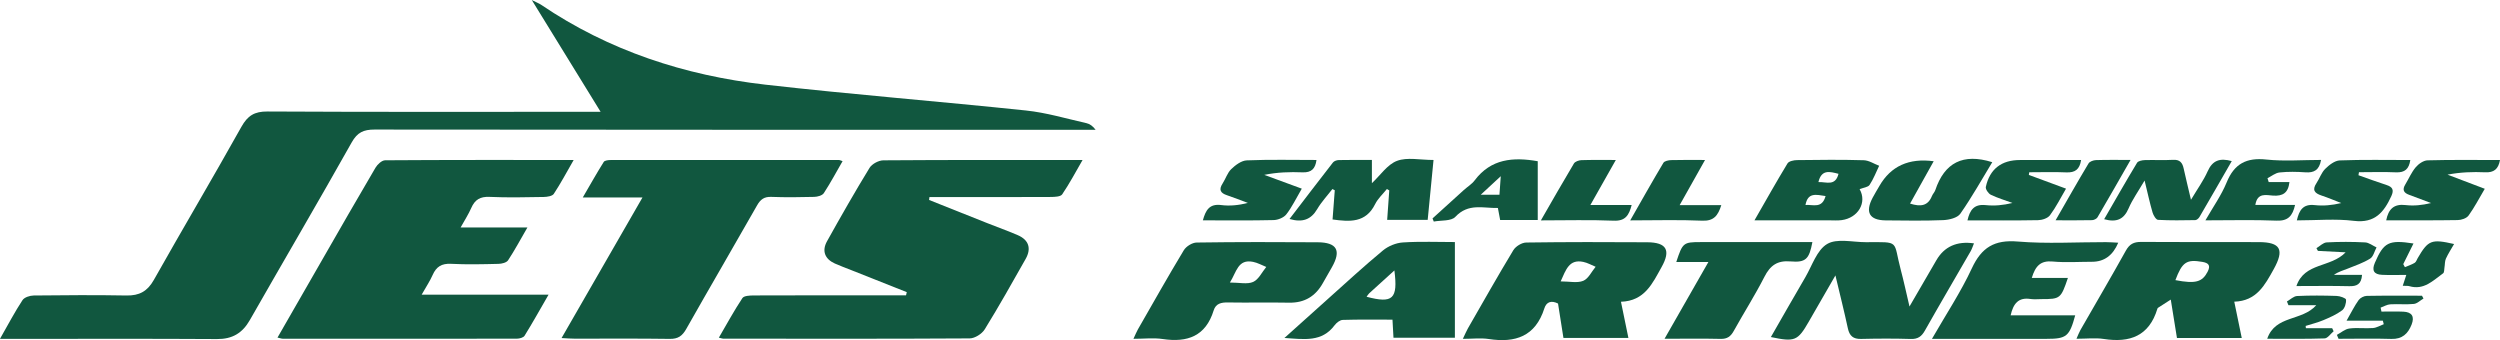
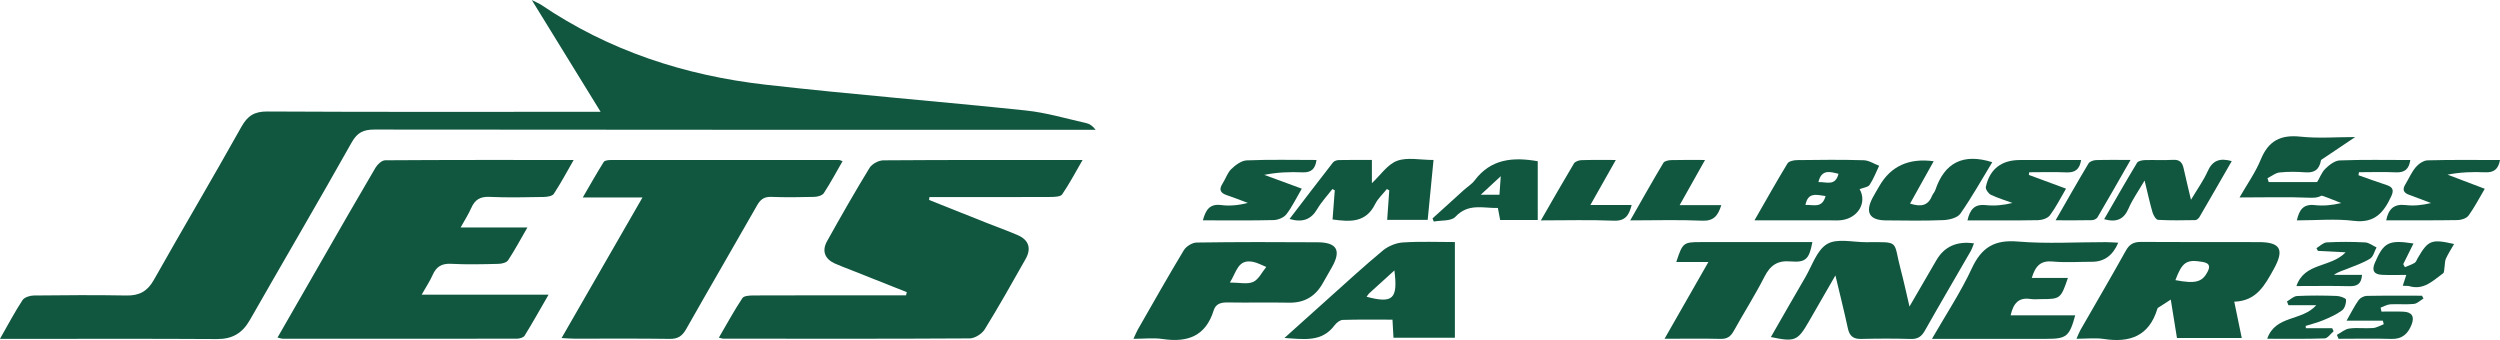
<svg xmlns="http://www.w3.org/2000/svg" id="Layer_2" data-name="Layer 2" viewBox="0 0 574.46 78.14">
  <defs>
    <style>
      .cls-1 {
        isolation: isolate;
      }

      .cls-2 {
        fill: #11573f;
        stroke-width: 0px;
      }
    </style>
  </defs>
  <g id="Layer_1-2" data-name="Layer 1">
    <g class="cls-1">
      <g>
        <path class="cls-2" d="M0,77.85c1.93-3.38,3.42-6.22,5.17-8.88.43-.66,1.7-1.06,2.59-1.07,7.1-.08,14.21-.13,21.31,0,2.92.05,4.79-.94,6.27-3.56,6.63-11.77,13.53-23.39,20.12-35.18,1.45-2.59,3-3.56,6.01-3.54,24.17.13,48.34.08,72.51.07,1.11,0,2.22,0,4.03,0-5.33-8.66-10.37-16.84-15.81-25.68,1.15.58,1.66.77,2.1,1.06,15.6,10.58,33.01,16.26,51.54,18.38,19.94,2.27,39.95,3.84,59.91,5.94,4.68.49,9.28,1.87,13.9,2.91.78.17,1.48.69,2.1,1.52-.91,0-1.81,0-2.72,0-54.32,0-108.63.02-162.95-.05-2.53,0-3.96.63-5.27,2.96-7.68,13.66-15.62,27.18-23.39,40.8-1.73,3.03-4.03,4.4-7.56,4.38-15.59-.1-31.19-.04-46.78-.04-.84,0-1.67,0-3.08,0Z" />
        <path class="cls-2" d="M208.36,67.13c-4.23-1.68-8.46-3.36-12.7-5.04-1.28-.51-2.59-.98-3.85-1.55-2.27-1.03-3.01-2.89-1.77-5.11,3.16-5.67,6.38-11.32,9.77-16.86.56-.91,2.09-1.72,3.17-1.73,15.07-.11,30.14-.08,45.78-.08-1.65,2.85-3.03,5.47-4.69,7.9-.37.55-1.71.59-2.61.6-8.4.04-16.81.03-25.21.03-.89,0-1.79,0-2.68,0-.03.22-.05.44-.08.66,4.45,1.78,8.91,3.56,13.36,5.32,2.33.92,4.69,1.77,7,2.76,2.54,1.09,3.2,3.04,1.82,5.48-3.07,5.42-6.12,10.87-9.4,16.17-.64,1.04-2.27,2.07-3.45,2.08-18.88.12-37.77.07-56.66.06-.17,0-.33-.08-.98-.23,1.82-3.12,3.49-6.19,5.41-9.09.36-.55,1.7-.6,2.59-.61,10.74-.04,21.48-.03,32.23-.03.93,0,1.85,0,2.78,0,.06-.24.11-.48.17-.72Z" />
        <path class="cls-2" d="M63.77,77.56c3.46-6.02,6.81-11.85,10.16-17.68,4.1-7.13,8.18-14.27,12.36-21.36.45-.76,1.45-1.68,2.2-1.69,14.28-.1,28.57-.07,43.33-.07-1.61,2.8-2.97,5.37-4.57,7.79-.34.52-1.51.69-2.3.71-4.16.07-8.32.17-12.47-.02-2.16-.1-3.37.65-4.2,2.56-.61,1.4-1.45,2.69-2.44,4.47h15.35c-1.65,2.85-2.94,5.26-4.44,7.54-.36.54-1.45.81-2.21.82-3.64.09-7.28.18-10.91-.01-2.16-.11-3.38.67-4.22,2.57-.62,1.41-1.5,2.71-2.52,4.52h29.16c-2.05,3.55-3.71,6.53-5.51,9.43-.27.44-1.17.68-1.78.68-17.93.03-35.86.02-53.78.01-.31,0-.62-.13-1.22-.26Z" />
        <path class="cls-2" d="M129.02,77.71c6.3-10.95,12.33-21.42,18.61-32.33h-13.72c1.79-3.07,3.24-5.66,4.82-8.17.22-.35,1.06-.44,1.61-.44,17.49-.02,34.99,0,52.48,0,.15,0,.31.1.79.26-1.44,2.5-2.77,4.99-4.31,7.35-.36.55-1.44.84-2.21.86-3.29.09-6.58.12-9.87,0-1.62-.06-2.48.58-3.25,1.94-5.39,9.48-10.9,18.9-16.27,28.39-.92,1.63-1.89,2.33-3.82,2.3-7.27-.11-14.55-.04-21.82-.05-.84,0-1.68-.07-3.03-.14Z" />
-         <path class="cls-2" d="M359.25,77.64c-.43-2.77-.84-5.33-1.24-7.89-1.51-.77-2.66-.41-3.14,1.1-2.05,6.44-6.65,7.99-12.77,7.05-1.83-.28-3.74-.04-5.96-.04.51-1.05.79-1.75,1.16-2.4,3.45-6.01,6.86-12.04,10.44-17.97.54-.89,1.95-1.75,2.97-1.76,9.27-.13,18.54-.12,27.81-.06,4.45.03,5.45,1.84,3.28,5.71-2.08,3.72-3.87,7.78-9.33,7.96.59,2.88,1.14,5.53,1.71,8.31h-14.91ZM358.61,64.66c2.03,0,3.81.43,5.19-.13,1.19-.49,1.92-2.11,2.85-3.23-.94-.38-1.86-.92-2.84-1.12-3.24-.68-3.98,1.79-5.2,4.49Z" />
        <path class="cls-2" d="M515.13,77.67h-14.9c-.45-2.79-.87-5.41-1.42-8.83-1.23.79-2.09,1.34-2.95,1.9-.06.04-.1.14-.13.22-1.89,6.25-6.31,7.85-12.29,6.93-1.94-.3-3.97-.05-6.3-.05.38-.84.59-1.44.9-1.99,3.49-6.09,7.04-12.13,10.45-18.26.84-1.51,1.82-2.01,3.5-2,9.01.07,18.02.02,27.03.04,5.05.01,5.94,1.74,3.43,6.25-2.02,3.62-3.92,7.29-9.05,7.44.59,2.87,1.12,5.46,1.72,8.34ZM499.87,64.37c4.63.89,6.17.43,7.39-1.9.76-1.45.27-2.04-1.17-2.29-3.64-.63-4.65.01-6.22,4.19Z" />
        <path class="cls-2" d="M421.76,63.27c-2.28,3.96-4.21,7.31-6.14,10.66-2.53,4.4-3.19,4.68-8.7,3.52,2.66-4.63,5.26-9.2,7.91-13.73,1.57-2.68,2.66-6.27,5.03-7.66,2.26-1.34,5.89-.4,8.91-.41,7.98-.02,6.18-.49,8,6.36.68,2.55,1.23,5.14,2,8.42,2.3-3.95,4.24-7.3,6.18-10.64q2.74-4.71,8.64-3.87c-.27.64-.45,1.26-.76,1.8-3.5,6.08-7.06,12.12-10.51,18.23-.77,1.37-1.63,1.99-3.25,1.94-3.81-.12-7.62-.1-11.43-.01-1.8.04-2.65-.68-3.03-2.43-.82-3.84-1.79-7.65-2.86-12.17Z" />
        <path class="cls-2" d="M260.45,77.85c.45-.95.69-1.58,1.02-2.16,3.49-6.08,6.93-12.19,10.55-18.19.54-.89,1.94-1.76,2.96-1.77,9.26-.14,18.53-.12,27.79-.06,4.44.03,5.46,1.88,3.3,5.7-.68,1.21-1.39,2.4-2.06,3.61-1.7,3.08-4.23,4.64-7.82,4.57-4.67-.09-9.35.03-14.02-.05-1.54-.03-2.8.24-3.29,1.83-1.83,5.93-6.03,7.42-11.71,6.57-2.09-.31-4.26-.05-6.71-.05ZM282.61,64.92c2.17,0,4,.46,5.35-.14,1.26-.56,2.02-2.25,3.01-3.44-1.01-.4-1.98-.96-3.03-1.17-3.51-.71-3.79,2.33-5.33,4.75Z" />
        <path class="cls-2" d="M443.94,77.85c3.26-5.67,6.62-10.73,9.15-16.18,2.24-4.82,5.19-6.62,10.56-6.17,6.7.56,13.49.13,20.24.14.92,0,1.84.08,2.85.13q-1.84,4.38-6.01,4.38c-3.03,0-6.08.22-9.08-.06-2.74-.25-3.95,1.01-4.78,3.78h8.3c-1.61,4.74-1.76,4.86-6.03,4.86-.87,0-1.75.1-2.59-.03-2.71-.41-3.92,1.01-4.54,3.76h14.84c-1.32,4.85-2.02,5.4-6.54,5.4-7.7,0-15.41,0-23.11,0-.92,0-1.83,0-3.25,0Z" />
        <path class="cls-2" d="M334.31,55.63v21.98h-14.11c-.07-1.33-.14-2.59-.23-4.16-3.89,0-7.66-.06-11.43.06-.65.02-1.44.66-1.87,1.23-2.92,3.92-6.96,3.22-11.53,2.92,3.59-3.23,6.77-6.1,9.98-8.96,4.2-3.75,8.33-7.57,12.66-11.15,1.22-1.01,3.01-1.74,4.58-1.84,4.03-.26,8.09-.09,11.96-.09ZM320.4,62.15c-2.12,1.92-3.95,3.57-5.77,5.24-.23.21-.38.49-.61.8,6.03,1.6,7.23.52,6.39-6.04Z" />
        <path class="cls-2" d="M382.48,77.85c3.42-5.97,6.6-11.55,10.08-17.64h-7.38c1.46-4.44,1.63-4.58,5.6-4.58,7.7,0,15.4,0,23.1,0,.84,0,1.69,0,2.58,0-.73,3.87-1.49,4.74-5.01,4.44-3.05-.26-4.68.92-6.02,3.55-2.16,4.23-4.72,8.25-7.03,12.41-.7,1.27-1.5,1.88-3.03,1.84-4.13-.1-8.26-.03-12.9-.03Z" />
        <path class="cls-2" d="M329.4,36.77c-.46,4.77-.9,9.21-1.34,13.75h-9.31c.17-2.34.32-4.55.48-6.77-.18-.11-.36-.21-.54-.32-.92,1.15-2.07,2.19-2.71,3.48-2.16,4.35-5.84,4.06-9.78,3.52.17-2.3.34-4.5.51-6.71-.18-.09-.36-.19-.54-.28-1.18,1.53-2.52,2.95-3.49,4.6-1.45,2.46-3.41,3.13-6.37,2.28,3.37-4.4,6.65-8.71,9.98-12.98.26-.34.88-.55,1.34-.56,2.49-.05,4.99-.03,7.61-.03v5.34c1.95-1.82,3.56-4.3,5.78-5.13,2.34-.88,5.27-.2,8.38-.2Z" />
        <path class="cls-2" d="M427.31,43.47c1.76,3.07-.35,6.6-4.11,7.11-.93.13-1.9.05-2.85.05-5.58,0-11.16,0-17.2,0,2.66-4.63,5.05-8.9,7.59-13.08.32-.52,1.46-.76,2.22-.76,5.1-.07,10.2-.12,15.29.03,1.2.03,2.37.83,3.55,1.27-.71,1.48-1.3,3.04-2.2,4.4-.35.53-1.38.61-2.31.98ZM422.46,39.94c-2.04-.52-3.91-1.06-4.62,1.9,1.79-.09,3.88,1.04,4.62-1.9ZM419.49,45.05c-2.17-.32-4.08-.9-4.62,2.05,1.78-.13,3.81.9,4.62-2.05Z" />
        <path class="cls-2" d="M444.34,37.03c-1.88,3.36-3.63,6.49-5.44,9.75,2.47.79,4.12.52,5.03-1.74.19-.48.61-.87.77-1.35,2.11-6.29,6.36-8.54,13.09-6.42-2.35,3.87-4.65,7.99-7.34,11.84-.67.96-2.57,1.41-3.92,1.47-4.41.18-8.84.1-13.25.06-3.73-.04-4.75-1.87-2.97-5.22.49-.92,1.03-1.8,1.55-2.7q3.94-6.83,12.49-5.67Z" />
        <path class="cls-2" d="M492.8,41.47c-1.51,2.58-2.82,4.4-3.68,6.41-1.09,2.54-2.78,3.28-5.62,2.49,2.52-4.36,4.98-8.69,7.56-12.96.25-.42,1.16-.6,1.77-.62,2.16-.07,4.33.07,6.48-.06,1.57-.1,2.17.64,2.46,1.99.48,2.16,1,4.3,1.68,7.19,1.54-2.58,2.9-4.45,3.82-6.52,1.12-2.54,2.82-3.14,5.55-2.37-2.51,4.36-4.94,8.61-7.42,12.85-.19.32-.63.71-.96.71-2.85.05-5.71.1-8.56-.06-.46-.03-1.06-1.03-1.25-1.68-.63-2.15-1.1-4.34-1.84-7.37Z" />
        <path class="cls-2" d="M466.19,40.19c2.7,1,5.41,2,8.55,3.16-1.3,2.22-2.33,4.29-3.69,6.11-.51.69-1.78,1.11-2.71,1.13-5.36.1-10.71.05-16.25.05.55-2.38,1.51-3.79,4.18-3.51,2,.21,4.04.04,6.15-.5-1.66-.61-3.37-1.11-4.96-1.88-.57-.28-1.26-1.29-1.15-1.8.9-4.13,3.61-6.18,7.84-6.18,4.65,0,9.29,0,14.05,0-.33,2.17-1.39,2.93-3.4,2.84-2.83-.13-5.68-.03-8.51-.03-.03.21-.07.42-.1.63Z" />
        <path class="cls-2" d="M299.13,43.35c-1.32,2.26-2.25,4.23-3.55,5.9-.58.75-1.9,1.29-2.89,1.32-5.36.13-10.73.06-16.29.06.64-2.31,1.48-3.87,4.23-3.51,1.95.25,3.97.05,6.11-.49-1.6-.59-3.18-1.23-4.8-1.77-1.51-.5-1.93-1.27-1.01-2.69.71-1.09,1.1-2.46,2-3.32.96-.93,2.33-1.95,3.56-2,5.27-.22,10.56-.09,16.02-.09-.27,2.01-1.16,2.92-3.2,2.84-2.9-.12-5.8-.03-8.8.58,2.7.99,5.4,1.99,8.62,3.17Z" />
        <path class="cls-2" d="M574.46,36.76c-.38,2.13-1.42,2.93-3.42,2.83-2.83-.13-5.67-.03-8.64.54,2.72,1.03,5.43,2.06,8.56,3.25-1.33,2.24-2.38,4.3-3.72,6.14-.46.64-1.64,1.04-2.5,1.05-5.44.09-10.88.05-16.43.05.52-2.6,1.78-3.82,4.47-3.5,1.87.22,3.78.04,5.83-.47-1.68-.63-3.35-1.28-5.04-1.89-1.25-.45-1.61-1.17-.88-2.36.81-1.33,1.42-2.81,2.41-3.98.65-.77,1.79-1.56,2.73-1.58,5.5-.15,11.01-.07,16.62-.07Z" />
        <path class="cls-2" d="M541.92,40.26c2.16.76,4.31,1.55,6.49,2.26,1.38.45,1.72,1.14,1.09,2.52-1.7,3.69-3.75,6.3-8.59,5.71-4.25-.53-8.62-.11-13.13-.11.54-2.34,1.41-3.81,4.11-3.51,1.96.22,3.96.04,6.09-.47-1.52-.59-3.02-1.23-4.56-1.74-1.56-.52-2.18-1.26-1.14-2.82.72-1.08,1.13-2.42,2.02-3.3.9-.89,2.18-1.89,3.34-1.94,5.34-.2,10.7-.09,16.21-.09-.3,2.06-1.26,2.92-3.29,2.83-2.83-.13-5.68-.03-8.51-.03-.04.23-.08.47-.11.7Z" />
-         <path class="cls-2" d="M533.34,36.76c-.41,2.34-1.62,2.97-3.57,2.84-1.98-.14-3.99-.18-5.96.03-.96.1-1.86.86-2.78,1.32.09.29.19.59.28.88h4.77c-.29,2.55-1.56,3.25-3.74,3.12-1.55-.09-3.64-.78-4.1,2.14h9.13c-.58,2.56-1.63,3.72-4.26,3.61-5.26-.22-10.55-.07-16.34-.07,1.76-3.08,3.67-5.76,4.88-8.72,1.76-4.3,4.56-5.74,9.12-5.25,4.1.44,8.29.09,12.58.09Z" />
+         <path class="cls-2" d="M533.34,36.76c-.41,2.34-1.62,2.97-3.57,2.84-1.98-.14-3.99-.18-5.96.03-.96.1-1.86.86-2.78,1.32.09.29.19.59.28.88h4.77h9.13c-.58,2.56-1.63,3.72-4.26,3.61-5.26-.22-10.55-.07-16.34-.07,1.76-3.08,3.67-5.76,4.88-8.72,1.76-4.3,4.56-5.74,9.12-5.25,4.1.44,8.29.09,12.58.09Z" />
        <path class="cls-2" d="M353.35,50.55h-8.64c-.16-.83-.31-1.64-.52-2.76-3.34.09-6.77-1.18-9.78,2.04-.95,1.02-3.26.76-4.95,1.08-.1-.24-.19-.48-.29-.72,2.39-2.17,4.78-4.35,7.18-6.51.83-.75,1.85-1.36,2.51-2.24,3.73-4.96,8.83-5.39,14.49-4.39v13.51ZM344.85,40.49c-1.79,1.66-2.99,2.77-4.6,4.26h4.3c.09-1.28.17-2.38.3-4.26Z" />
        <path class="cls-2" d="M365.43,47.11h9.5c-.62,2.35-1.43,3.72-4.15,3.6-5.41-.23-10.84-.07-16.71-.07,2.65-4.6,5.07-8.86,7.59-13.07.27-.45,1.12-.75,1.71-.77,2.49-.08,4.99-.04,7.92-.04-1.97,3.48-3.77,6.67-5.85,10.35Z" />
        <path class="cls-2" d="M391.79,36.76c-2.03,3.61-3.82,6.8-5.83,10.37h9.57c-.76,2.43-1.74,3.7-4.41,3.58-5.34-.24-10.71-.07-16.52-.07,2.64-4.62,5.07-8.95,7.62-13.22.25-.43,1.18-.61,1.8-.63,2.42-.07,4.84-.03,7.76-.03Z" />
        <path class="cls-2" d="M472.34,50.62c2.65-4.61,5.06-8.87,7.57-13.06.27-.45,1.11-.75,1.7-.77,2.49-.08,4.98-.04,7.96-.04-2.64,4.61-5.09,8.92-7.6,13.19-.21.35-.83.64-1.26.65-2.64.06-5.28.03-8.37.03Z" />
        <path class="cls-2" d="M552.12,65.66c.3-.91.5-1.53.81-2.49-2.01,0-3.8.07-5.58-.02-1.85-.09-2.41-.99-1.64-2.77,2.03-4.7,3.17-5.32,8.87-4.43-.81,1.64-1.58,3.19-2.35,4.74.13.23.25.46.38.7.75-.32,1.55-.58,2.25-1,.33-.2.47-.71.69-1.08,2.42-4.14,3.14-4.43,8.36-3.24-.66,1.16-1.36,2.22-1.88,3.36-.27.6-.21,1.35-.33,2.03-.08.46-.03,1.14-.31,1.34-2.31,1.66-4.42,3.93-7.75,2.96-.4-.12-.85-.05-1.52-.09Z" />
        <path class="cls-2" d="M539.2,73.69c1.13-1.97,1.84-3.43,2.78-4.74.37-.51,1.22-.95,1.86-.96,4.23-.08,8.46-.04,12.69-.04.12.22.23.43.35.65-.74.43-1.44,1.16-2.21,1.24-1.79.18-3.63-.02-5.43.09-.75.05-1.47.5-2.21.76.06.3.12.61.19.91,1.68,0,3.37-.06,5.05.02,1.95.09,2.6,1.12,1.88,2.96-.83,2.11-2.16,3.38-4.66,3.3-4.04-.13-8.09-.03-12.13-.03-.13-.3-.25-.6-.38-.9.95-.51,1.86-1.33,2.86-1.46,1.78-.24,3.63.03,5.43-.11.84-.06,1.65-.57,2.48-.88-.07-.27-.14-.54-.21-.81h-8.3Z" />
        <path class="cls-2" d="M527.68,65.73c1.87-5.47,7.86-4.16,11.31-7.75-2.42-.13-4.4-.23-6.37-.33l-.34-.62c.78-.46,1.54-1.28,2.35-1.33,2.94-.16,5.89-.15,8.83,0,.89.04,1.75.75,2.63,1.15-.47.88-.73,2.11-1.46,2.57-1.59.99-3.41,1.61-5.17,2.31-1.02.41-2.1.68-3.16,1.43h6.46c-.15,2.2-1.24,2.65-2.97,2.6-3.95-.1-7.9-.03-12.09-.03Z" />
        <path class="cls-2" d="M529.86,75.41h6.03c.11.24.23.47.34.71-.69.57-1.36,1.61-2.07,1.64-4.3.15-8.6.08-13.19.08,1.88-5.47,7.99-3.99,11.27-7.71h-6.39c-.12-.29-.23-.58-.35-.86.78-.44,1.54-1.21,2.33-1.25,3.02-.15,6.06-.12,9.09-.02.77.02,2.13.51,2.16.85.06.82-.29,2-.9,2.46-1.29.96-2.81,1.63-4.31,2.26-1.31.55-2.71.89-4.07,1.32l.06.53Z" />
      </g>
    </g>
  </g>
</svg>